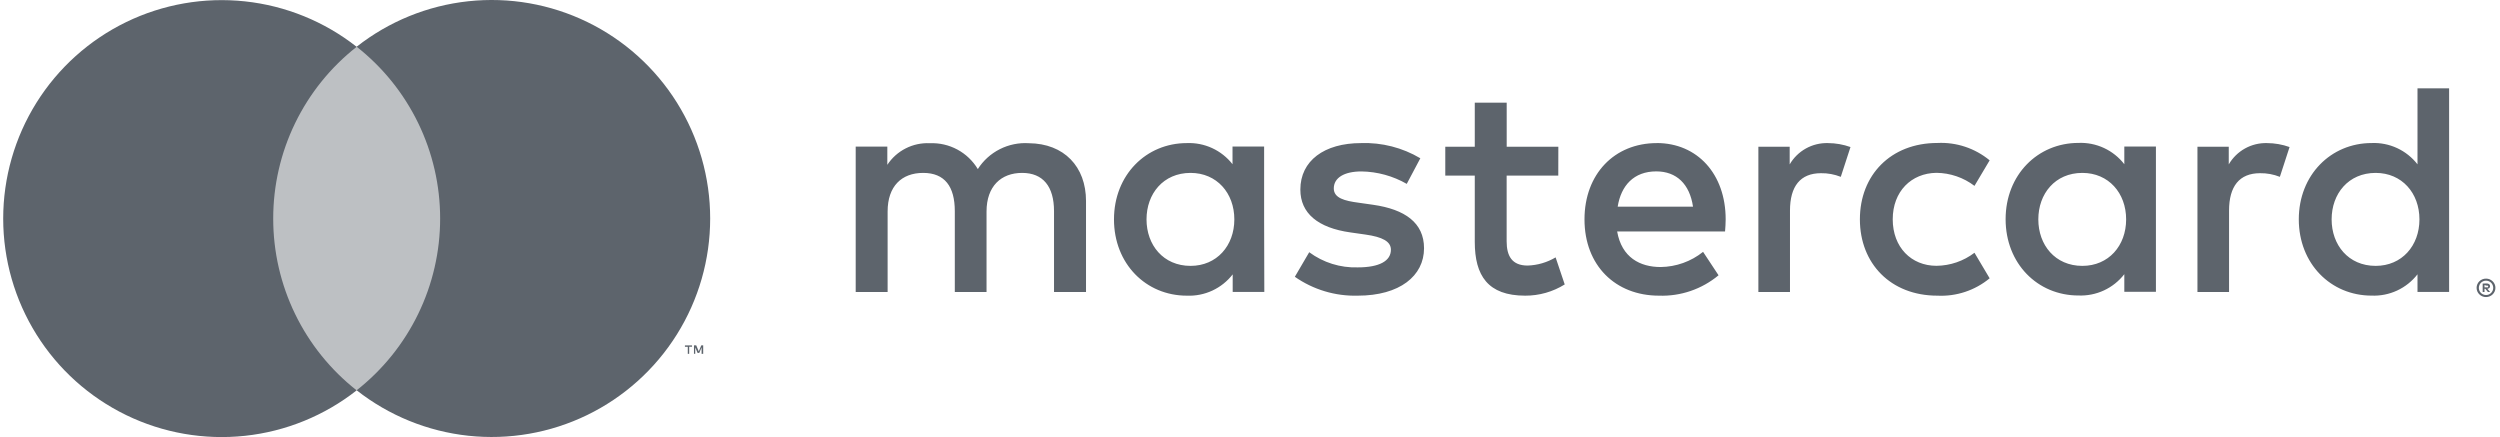
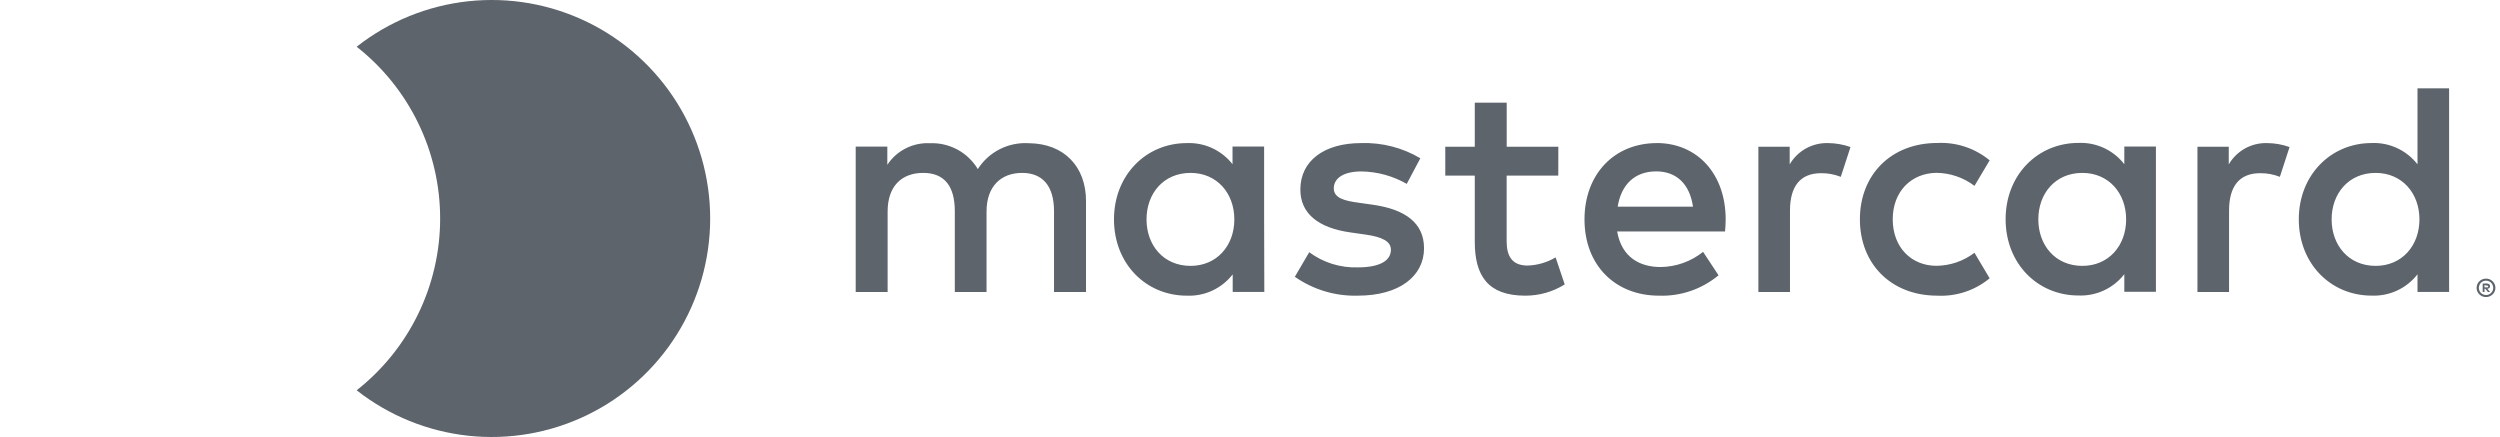
<svg xmlns="http://www.w3.org/2000/svg" width="143" height="25" viewBox="0 0 143 25" fill="none">
  <path d="M62.12 16.704V11.497C62.12 9.532 60.867 8.209 58.85 8.192C58.275 8.155 57.702 8.273 57.188 8.533C56.675 8.793 56.24 9.186 55.931 9.671C55.648 9.2 55.244 8.814 54.761 8.554C54.278 8.294 53.733 8.169 53.185 8.192C52.707 8.169 52.232 8.271 51.806 8.488C51.38 8.704 51.017 9.028 50.755 9.428V8.386H48.946V16.704H50.772V12.097C50.772 10.653 51.571 9.89 52.806 9.89C54.042 9.89 54.615 10.671 54.615 12.08V16.704H56.43V12.097C56.43 10.653 57.263 9.89 58.465 9.89C59.666 9.89 60.29 10.671 60.29 12.08V16.704H62.12ZM89.137 8.393H86.183V5.873H84.357V8.393H82.67V10.046H84.357V13.833C84.357 15.763 85.103 16.912 87.242 16.912C88.04 16.915 88.824 16.692 89.502 16.27L88.981 14.722C88.496 15.011 87.945 15.172 87.381 15.19C86.478 15.19 86.18 14.635 86.18 13.802V10.046H89.134L89.137 8.393ZM104.56 8.185C104.119 8.172 103.683 8.279 103.297 8.493C102.912 8.708 102.591 9.022 102.37 9.404V8.393H100.579V16.704H102.387V12.045C102.387 10.657 102.977 9.907 104.161 9.907C104.548 9.901 104.933 9.972 105.293 10.115L105.848 8.411C105.435 8.263 104.999 8.187 104.56 8.185V8.185ZM81.243 9.053C80.219 8.445 79.042 8.143 77.852 8.185C75.748 8.185 74.38 9.195 74.38 10.844C74.38 12.201 75.387 13.034 77.248 13.295L78.098 13.416C79.088 13.555 79.56 13.816 79.56 14.284C79.56 14.926 78.9 15.294 77.664 15.294C76.667 15.326 75.689 15.02 74.887 14.427L74.065 15.832C75.118 16.569 76.38 16.947 77.664 16.912C80.063 16.912 81.455 15.78 81.455 14.201C81.455 12.739 80.358 11.976 78.553 11.715L77.703 11.594C76.922 11.49 76.293 11.334 76.293 10.778C76.293 10.171 76.883 9.806 77.876 9.806C78.786 9.82 79.677 10.065 80.466 10.518L81.243 9.053ZM129.675 8.185C129.234 8.172 128.798 8.279 128.413 8.493C128.027 8.708 127.707 9.022 127.485 9.404V8.393H125.694V16.704H127.502V12.045C127.502 10.657 128.092 9.907 129.276 9.907C129.663 9.901 130.048 9.972 130.408 10.115L130.963 8.411C130.55 8.263 130.114 8.187 129.675 8.185V8.185ZM106.386 12.549C106.386 15.069 108.143 16.912 110.819 16.912C111.904 16.966 112.97 16.612 113.808 15.919L112.94 14.458C112.315 14.934 111.553 15.196 110.767 15.204C109.323 15.204 108.264 14.142 108.264 12.545C108.264 10.948 109.326 9.903 110.767 9.886C111.553 9.895 112.315 10.156 112.94 10.632L113.808 9.171C112.97 8.479 111.904 8.124 110.819 8.178C108.143 8.178 106.386 10.021 106.386 12.542V12.549ZM123.319 12.549V8.383H121.511V9.393C121.202 8.995 120.803 8.677 120.347 8.465C119.89 8.253 119.389 8.153 118.886 8.175C116.557 8.175 114.721 10.001 114.721 12.538C114.721 15.076 116.547 16.902 118.886 16.902C119.389 16.923 119.89 16.823 120.347 16.611C120.803 16.399 121.202 16.081 121.511 15.683V16.69H123.319V12.549ZM116.592 12.549C116.592 11.087 117.546 9.89 119.112 9.89C120.608 9.89 121.615 11.039 121.615 12.549C121.615 14.059 120.608 15.208 119.112 15.208C117.546 15.208 116.592 14.007 116.592 12.549ZM94.771 8.185C92.341 8.185 90.633 9.959 90.633 12.549C90.633 15.19 92.407 16.912 94.893 16.912C96.134 16.956 97.347 16.54 98.301 15.746L97.416 14.406C96.726 14.958 95.871 15.264 94.986 15.274C93.82 15.274 92.761 14.736 92.501 13.239H98.673C98.69 13.014 98.708 12.788 98.708 12.545C98.708 9.955 97.09 8.182 94.761 8.182L94.771 8.185ZM94.736 9.803C95.903 9.803 96.649 10.532 96.84 11.82H92.532C92.723 10.618 93.452 9.803 94.74 9.803H94.736ZM140.089 12.549V5.054H138.281V9.4C137.972 9.002 137.573 8.684 137.117 8.472C136.66 8.26 136.159 8.16 135.656 8.182C133.327 8.182 131.491 10.008 131.491 12.545C131.491 15.083 133.317 16.909 135.656 16.909C136.159 16.93 136.66 16.83 137.117 16.618C137.573 16.406 137.972 16.088 138.281 15.69V16.697H140.089V12.549ZM142.203 15.937C142.275 15.936 142.346 15.95 142.412 15.978C142.475 16.005 142.533 16.044 142.582 16.093C142.63 16.14 142.669 16.197 142.696 16.259C142.724 16.324 142.738 16.394 142.738 16.464C142.738 16.535 142.724 16.604 142.696 16.669C142.669 16.731 142.63 16.788 142.582 16.836C142.533 16.884 142.475 16.923 142.412 16.95C142.346 16.978 142.275 16.992 142.203 16.992C142.097 16.993 141.994 16.963 141.905 16.906C141.816 16.848 141.746 16.766 141.703 16.669C141.676 16.604 141.661 16.535 141.661 16.464C141.661 16.394 141.676 16.324 141.703 16.259C141.758 16.132 141.86 16.031 141.988 15.978C142.058 15.949 142.134 15.935 142.21 15.937H142.203ZM142.203 16.874C142.258 16.875 142.313 16.864 142.363 16.843C142.411 16.822 142.454 16.792 142.491 16.756C142.569 16.678 142.612 16.573 142.612 16.464C142.612 16.355 142.569 16.25 142.491 16.173C142.455 16.136 142.411 16.106 142.363 16.086C142.312 16.065 142.258 16.054 142.203 16.055C142.147 16.054 142.092 16.064 142.04 16.086C141.978 16.112 141.924 16.153 141.881 16.206C141.839 16.258 141.81 16.32 141.797 16.386C141.784 16.452 141.787 16.52 141.807 16.585C141.826 16.649 141.861 16.708 141.908 16.756C141.946 16.793 141.991 16.822 142.04 16.843C142.094 16.865 142.152 16.876 142.21 16.874H142.203ZM142.235 16.214C142.287 16.211 142.338 16.225 142.38 16.256C142.397 16.27 142.411 16.287 142.42 16.307C142.429 16.327 142.433 16.349 142.432 16.37C142.433 16.389 142.43 16.408 142.422 16.425C142.415 16.443 142.404 16.458 142.391 16.471C142.359 16.5 142.319 16.517 142.276 16.52L142.436 16.704H142.311L142.162 16.52H142.113V16.704H142.009V16.218L142.235 16.214ZM142.113 16.305V16.436H142.235C142.256 16.443 142.279 16.443 142.3 16.436C142.308 16.431 142.315 16.424 142.319 16.415C142.323 16.407 142.325 16.397 142.325 16.388C142.325 16.378 142.323 16.369 142.319 16.36C142.315 16.352 142.308 16.345 142.3 16.339C142.279 16.333 142.256 16.333 142.235 16.339L142.113 16.305ZM133.369 12.549C133.369 11.087 134.323 9.89 135.889 9.89C137.385 9.89 138.392 11.039 138.392 12.549C138.392 14.059 137.385 15.208 135.889 15.208C134.323 15.208 133.369 14.007 133.369 12.549ZM72.308 12.549V8.383H70.5V9.393C70.191 8.999 69.793 8.683 69.339 8.473C68.884 8.263 68.386 8.164 67.886 8.185C65.556 8.185 63.72 10.011 63.72 12.549C63.72 15.086 65.546 16.912 67.886 16.912C68.389 16.933 68.889 16.834 69.346 16.622C69.802 16.41 70.202 16.091 70.51 15.694V16.7H72.319L72.308 12.549ZM65.581 12.549C65.581 11.087 66.535 9.89 68.101 9.89C69.597 9.89 70.604 11.039 70.604 12.549C70.604 14.059 69.597 15.208 68.101 15.208C66.535 15.208 65.581 14.01 65.581 12.549V12.549Z" fill="#5D646C" />
-   <path d="M25.869 2.669H14.934V22.32H25.869V2.669Z" fill="#5D646C" fill-opacity="0.41" />
-   <path d="M15.628 12.502C15.627 10.609 16.056 8.741 16.883 7.04C17.71 5.338 18.913 3.846 20.401 2.678C18.558 1.229 16.344 0.328 14.012 0.078C11.681 -0.172 9.326 0.239 7.217 1.263C5.108 2.288 3.33 3.886 2.086 5.873C0.843 7.861 0.183 10.159 0.183 12.503C0.183 14.848 0.843 17.145 2.086 19.133C3.33 21.121 5.108 22.718 7.217 23.743C9.326 24.768 11.681 25.179 14.012 24.929C16.344 24.679 18.558 23.778 20.401 22.329C18.913 21.16 17.709 19.668 16.882 17.965C16.055 16.263 15.626 14.394 15.628 12.502V12.502Z" fill="#5D646C" />
  <path d="M40.622 12.5C40.622 14.845 39.962 17.142 38.718 19.13C37.474 21.118 35.695 22.715 33.586 23.74C31.477 24.765 29.122 25.175 26.79 24.925C24.459 24.674 22.245 23.773 20.401 22.324C21.889 21.154 23.092 19.663 23.919 17.96C24.747 16.258 25.176 14.391 25.176 12.498C25.176 10.606 24.747 8.738 23.919 7.036C23.092 5.334 21.889 3.842 20.401 2.673C22.245 1.223 24.459 0.322 26.791 0.071C29.123 -0.179 31.478 0.232 33.588 1.257C35.697 2.282 37.475 3.88 38.719 5.868C39.963 7.857 40.623 10.155 40.622 12.5Z" fill="#5D646C" />
-   <path d="M39.421 20.238V19.835H39.584V19.755H39.178V19.838H39.341V20.241L39.421 20.238ZM40.223 20.238V19.752H40.115L39.969 20.099L39.824 19.752H39.695V20.238H39.768V19.873L39.903 20.189H39.997L40.132 19.873V20.241L40.223 20.238Z" fill="#5D646C" />
</svg>